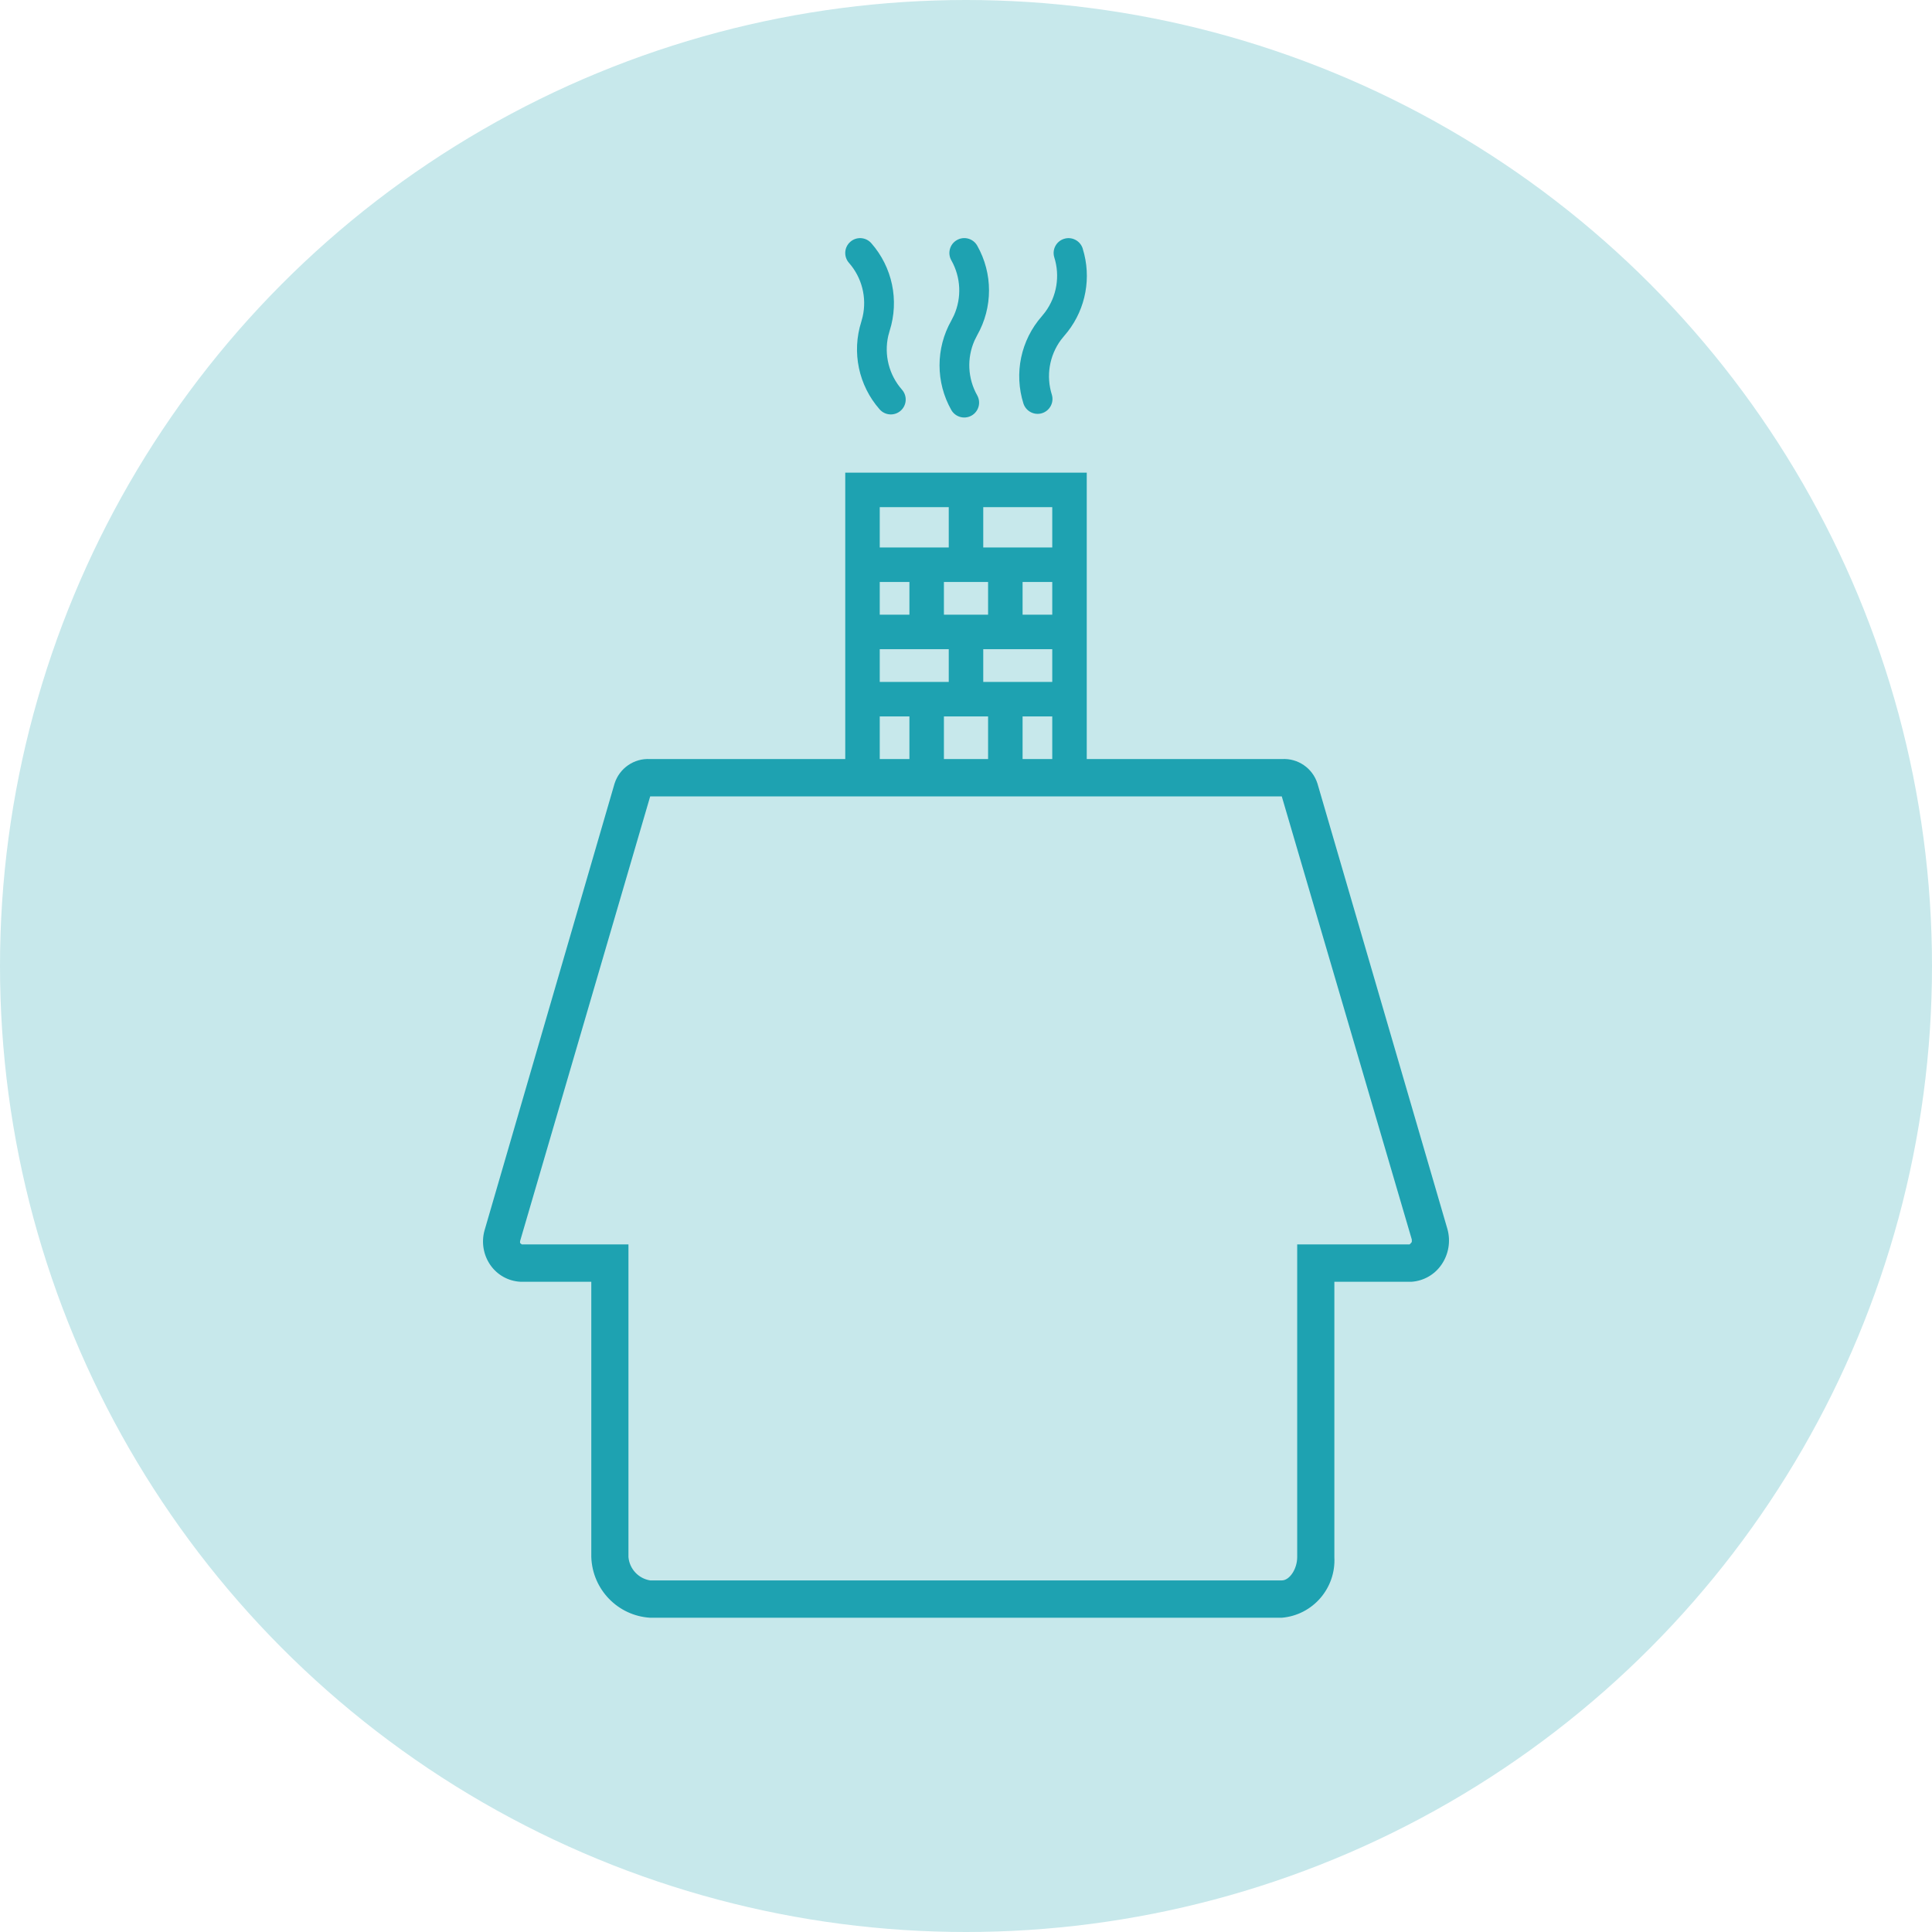
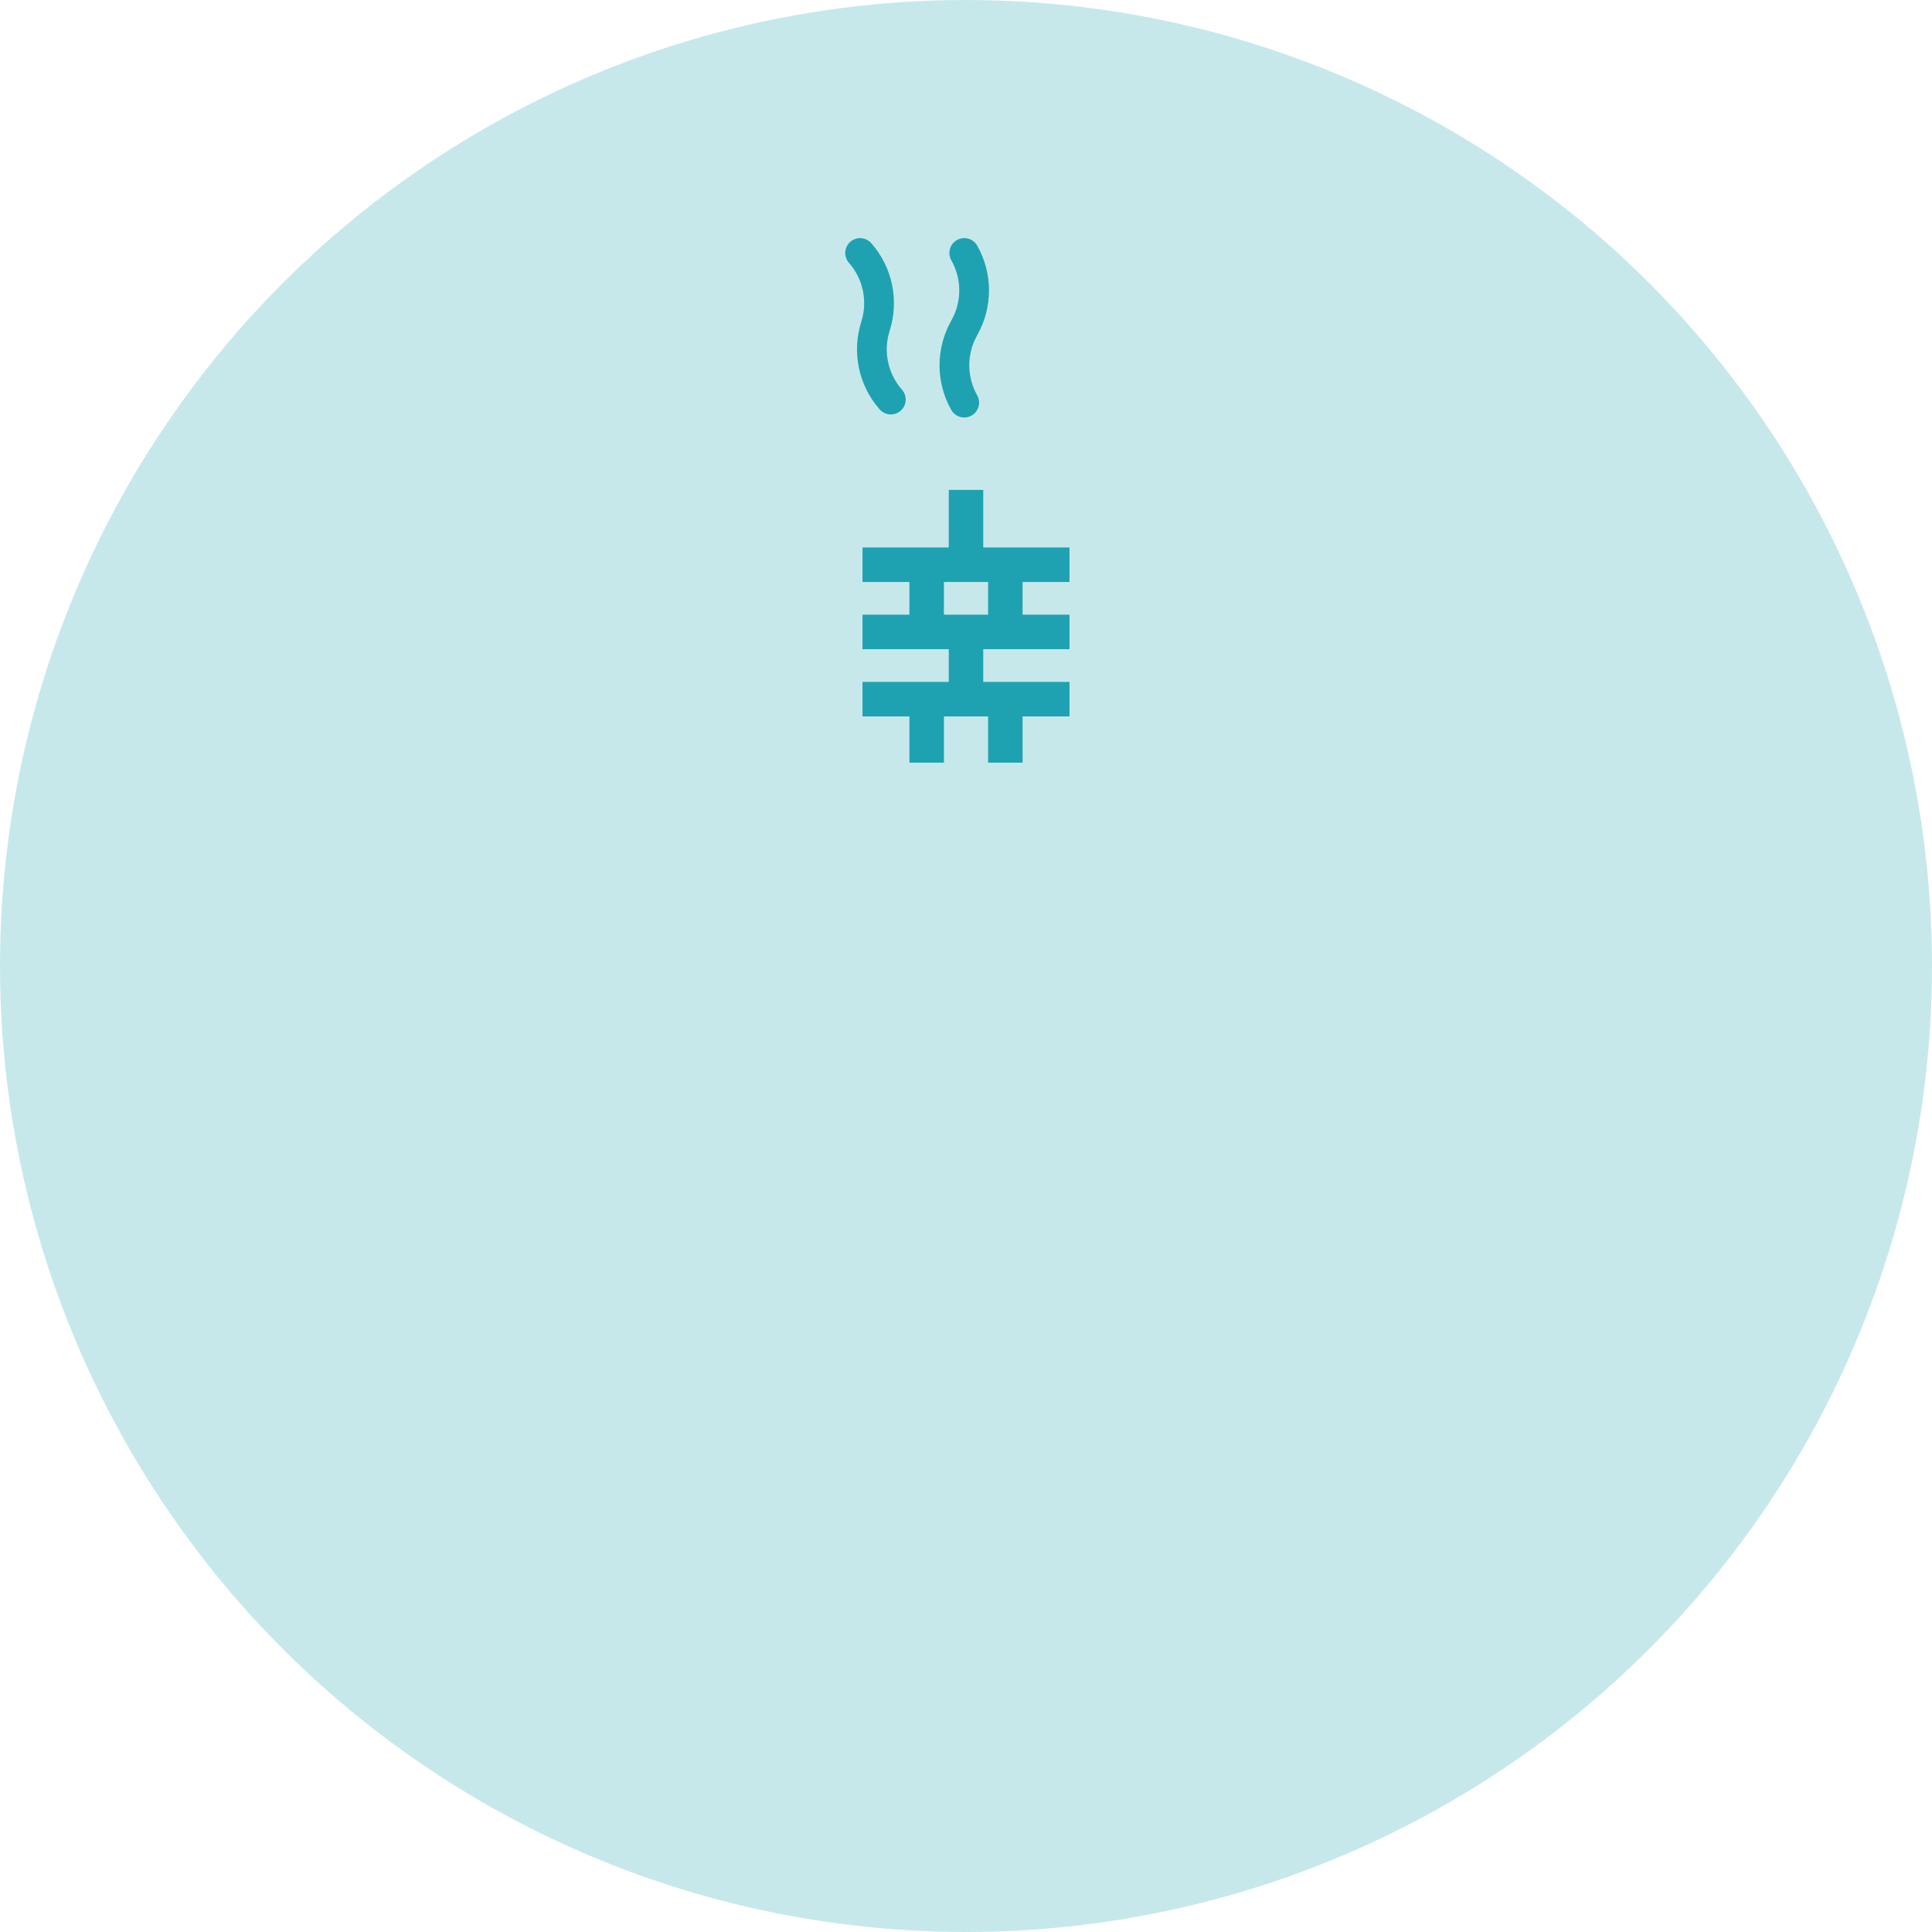
<svg xmlns="http://www.w3.org/2000/svg" width="56px" height="56px" viewBox="0 0 56 56" version="1.1">
  <title>Icon/Picked/TerminaleTetto</title>
  <g id="Icon/Picked/TerminaleTetto" stroke="none" stroke-width="1" fill="none" fill-rule="evenodd">
    <circle id="Oval" fill="#C7E8EB" cx="28" cy="28" r="28" />
-     <path d="M41.956,35.631 L38.187,22.711 C38.045,22.264 37.619,21.972 37.153,22.002 L18.846,22.002 C18.379,21.973 17.952,22.268 17.812,22.716 L14.043,35.669 C13.949,36.012 14.012,36.379 14.215,36.67 C14.414,36.955 14.731,37.132 15.077,37.152 L17.139,37.152 L17.139,45.132 C17.171,46.073 17.91,46.835 18.846,46.891 L37.153,46.891 C38.051,46.816 38.727,46.036 38.677,45.132 L38.677,37.152 L40.922,37.152 C41.27,37.126 41.587,36.943 41.784,36.654 C41.989,36.355 42.052,35.981 41.956,35.631 L41.956,35.631 Z M40.879,36.07 L37.6,36.07 L37.6,45.132 C37.6,45.479 37.379,45.809 37.153,45.809 L18.846,45.809 C18.506,45.755 18.246,45.476 18.216,45.132 L18.216,36.07 L15.125,36.07 L15.077,36.032 C15.072,36.01 15.072,35.988 15.077,35.967 L18.846,23.084 L37.153,23.084 L40.922,35.929 C40.922,35.929 40.922,35.999 40.922,35.999 C40.904,36.025 40.882,36.049 40.858,36.07 L40.879,36.07 Z" id="LED_Innenraum" fill="#1EA2B1" />
    <g id="Group-24" transform="translate(25, 14.2)" stroke="#1EA2B1">
-       <polyline id="Path-9" points="1.72139332e-13 8 1.72139332e-13 8.45377794e-14 6 8.45377794e-14 6 8" />
      <line x1="6" y1="2.169" x2="1.72139332e-13" y2="2.169" id="Path-11" />
      <line x1="6" y1="4.117" x2="1.72139332e-13" y2="4.117" id="Path-11-Copy" />
      <line x1="6" y1="6.066" x2="1.72139332e-13" y2="6.066" id="Path-11-Copy-2" />
      <line x1="3" y1="2.059" x2="3" y2="2.13479241e-16" id="Path-8" />
      <line x1="3" y1="5.957" x2="3" y2="4.008" id="Path-8-Copy-3" />
      <line x1="1.86" y1="4.008" x2="1.86" y2="2.059" id="Path-8-Copy" />
      <line x1="1.86" y1="7.906" x2="1.86" y2="5.957" id="Path-8-Copy-4" />
      <line x1="4.14" y1="4.008" x2="4.14" y2="2.059" id="Path-8-Copy-2" />
      <line x1="4.14" y1="7.906" x2="4.14" y2="5.957" id="Path-8-Copy-5" />
    </g>
    <g id="Group" transform="translate(28.002, 9.502) rotate(-90) translate(-28.002, -9.502) translate(25.402, 6)" fill="#1EA2B1" fill-rule="nonzero">
-       <path d="M2.971,3.497 C2.748,3.567 2.622,3.803 2.687,4.027 C2.861,4.573 2.761,5.163 2.427,5.617 L2.33,5.738 C1.719,6.432 1.516,7.396 1.797,8.278 C1.875,8.501 2.113,8.62 2.336,8.55 C2.558,8.479 2.684,8.244 2.62,8.02 C2.446,7.474 2.546,6.883 2.88,6.429 L2.977,6.309 C3.547,5.661 3.761,4.778 3.558,3.944 L3.509,3.766 C3.432,3.546 3.193,3.426 2.971,3.497 Z" id="Path" transform="translate(2.653, 6.023) rotate(90) translate(-2.653, -6.023) " />
      <path d="M1.915,-1.571 C1.736,-1.414 1.719,-1.142 1.876,-0.963 C2.253,-0.535 2.398,0.046 2.274,0.596 L2.234,0.745 C1.953,1.627 2.155,2.591 2.766,3.285 C2.924,3.464 3.196,3.481 3.375,3.324 C3.554,3.166 3.571,2.894 3.414,2.715 C3.037,2.287 2.891,1.707 3.015,1.156 L3.056,1.007 C3.337,0.126 3.135,-0.838 2.523,-1.533 C2.366,-1.711 2.094,-1.729 1.915,-1.571 Z" id="Path" transform="translate(2.645, 0.876) rotate(90) translate(-2.645, -0.876) " />
      <path d="M2.387,0.906 C2.18,1.023 2.107,1.286 2.225,1.494 C2.503,1.986 2.529,2.578 2.301,3.088 L2.225,3.239 C1.769,4.044 1.769,5.029 2.225,5.834 C2.344,6.039 2.605,6.11 2.811,5.994 C3.017,5.877 3.09,5.617 2.976,5.41 C2.697,4.917 2.671,4.324 2.899,3.814 L2.975,3.663 C3.431,2.858 3.431,1.873 2.975,1.068 C2.858,0.861 2.595,0.788 2.387,0.906 Z" id="Path" transform="translate(2.6, 3.45) rotate(90) translate(-2.6, -3.45) " />
    </g>
  </g>
</svg>